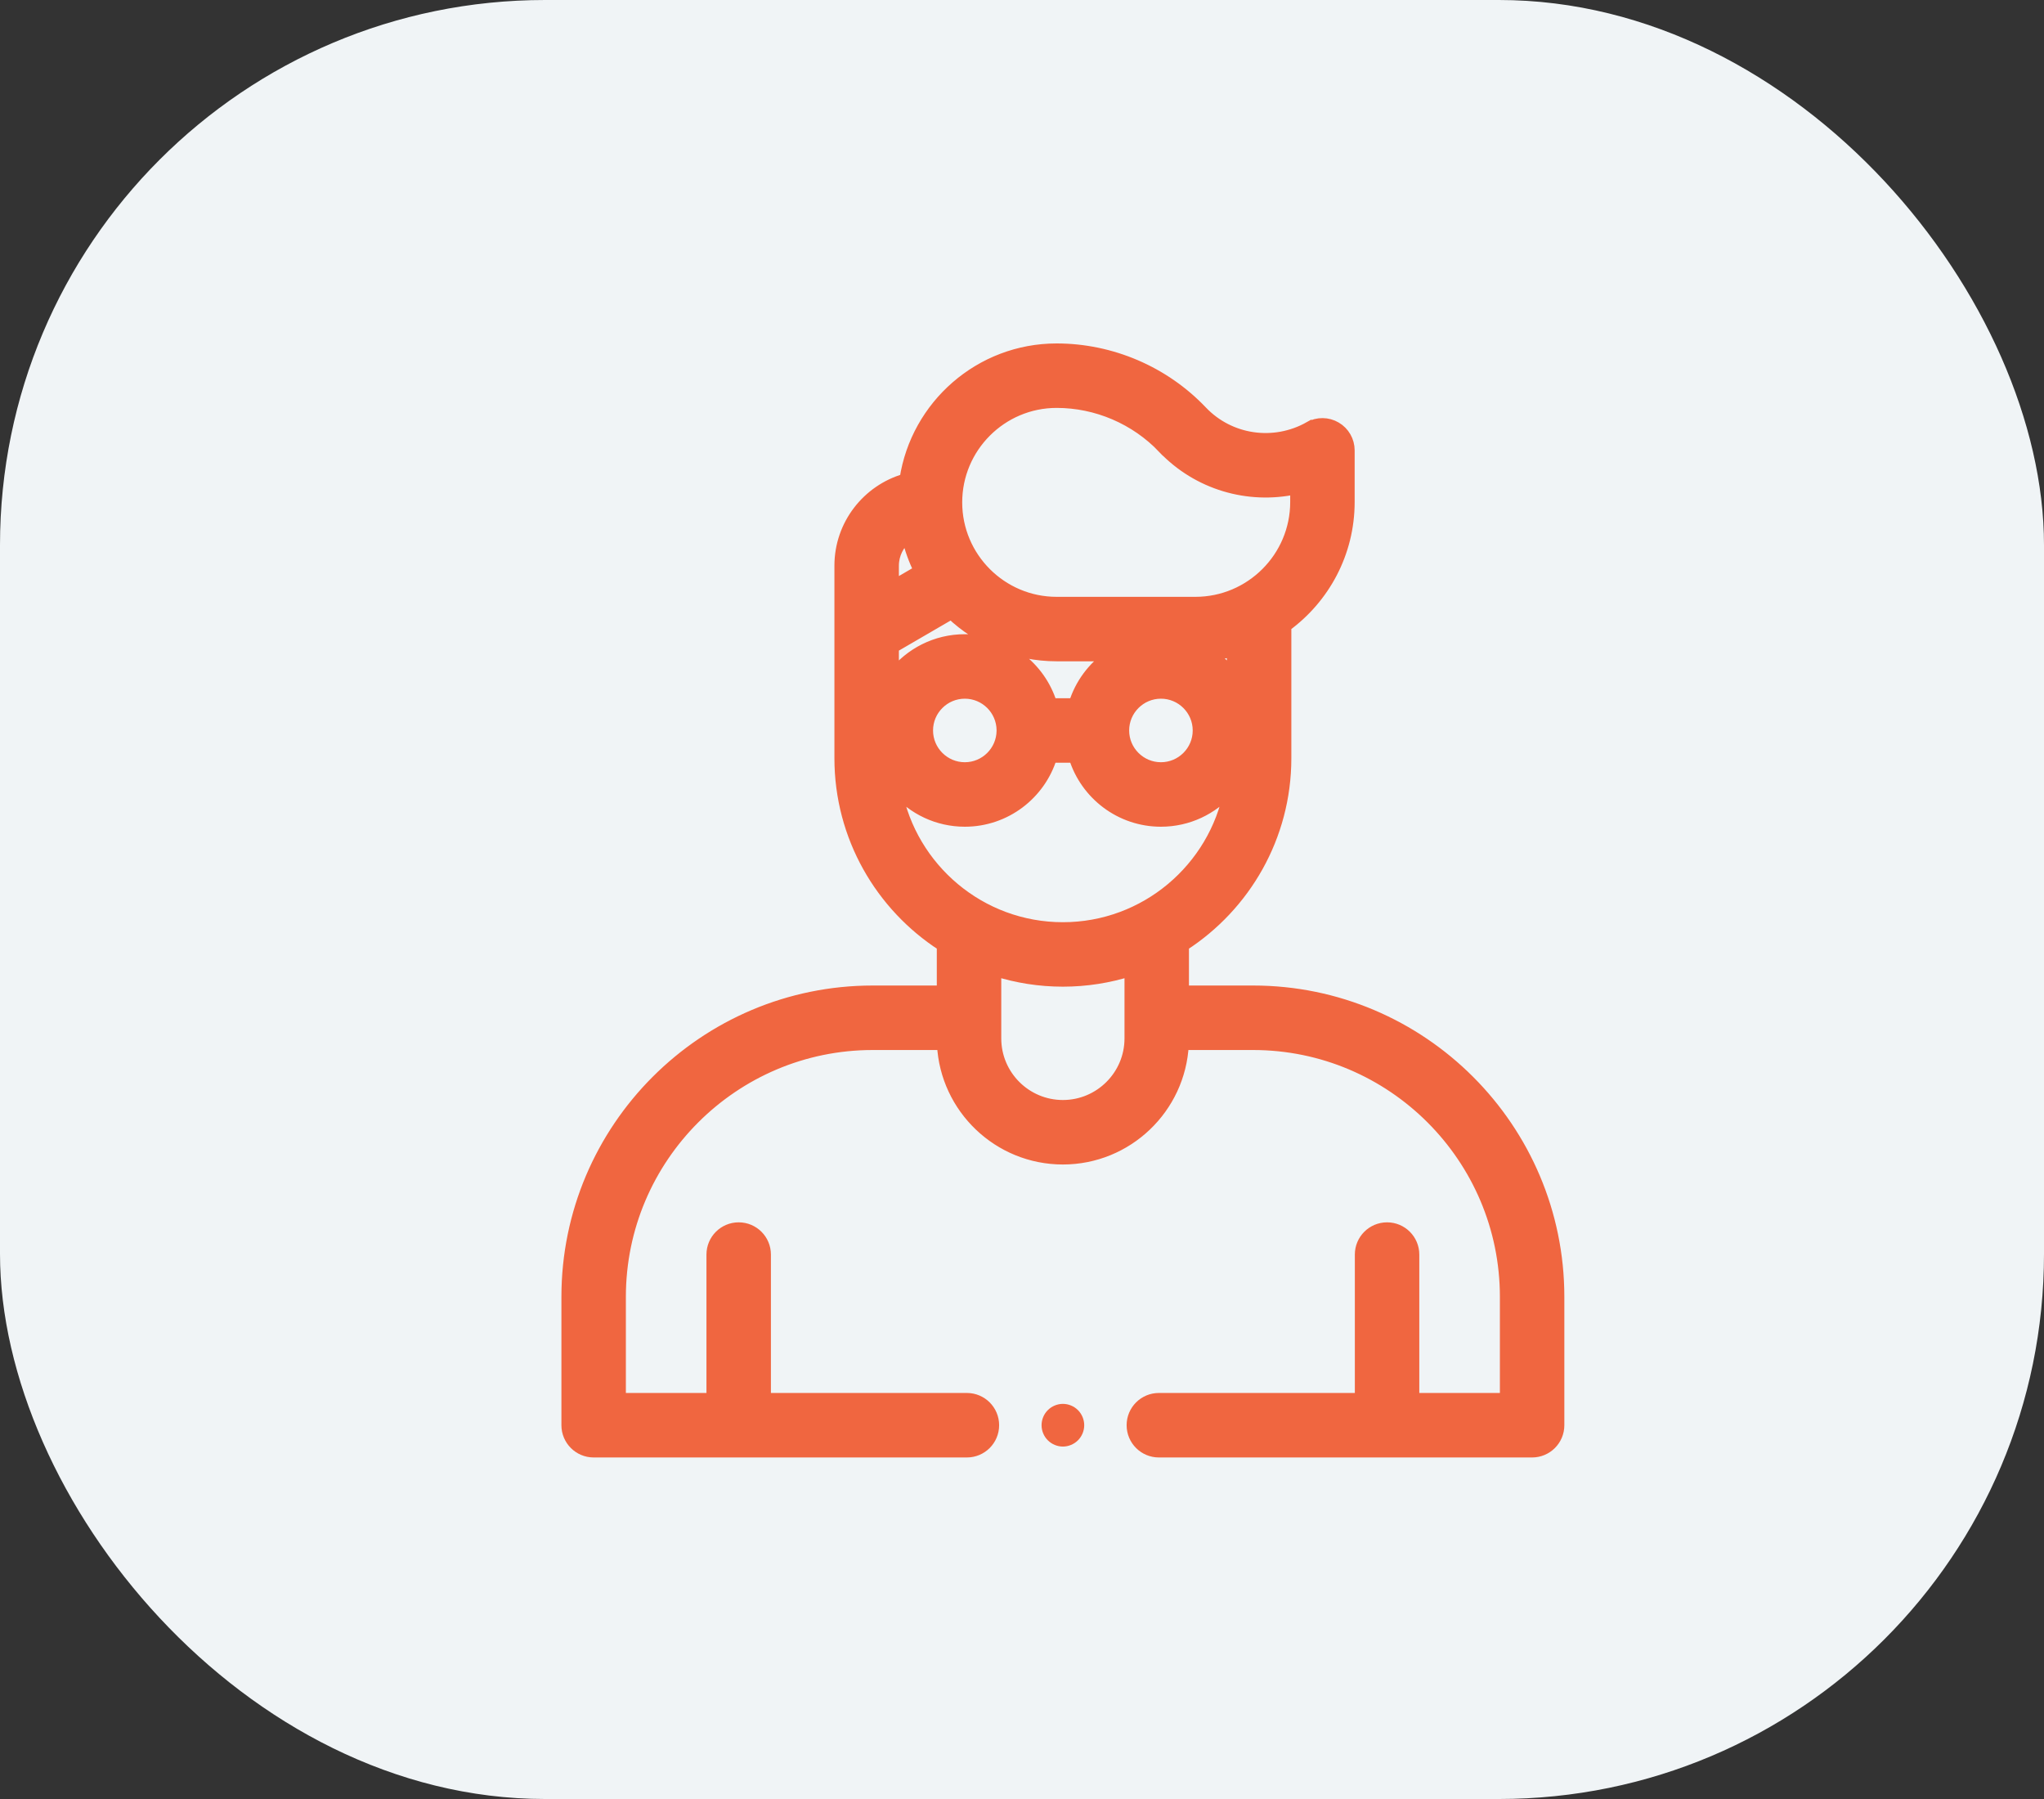
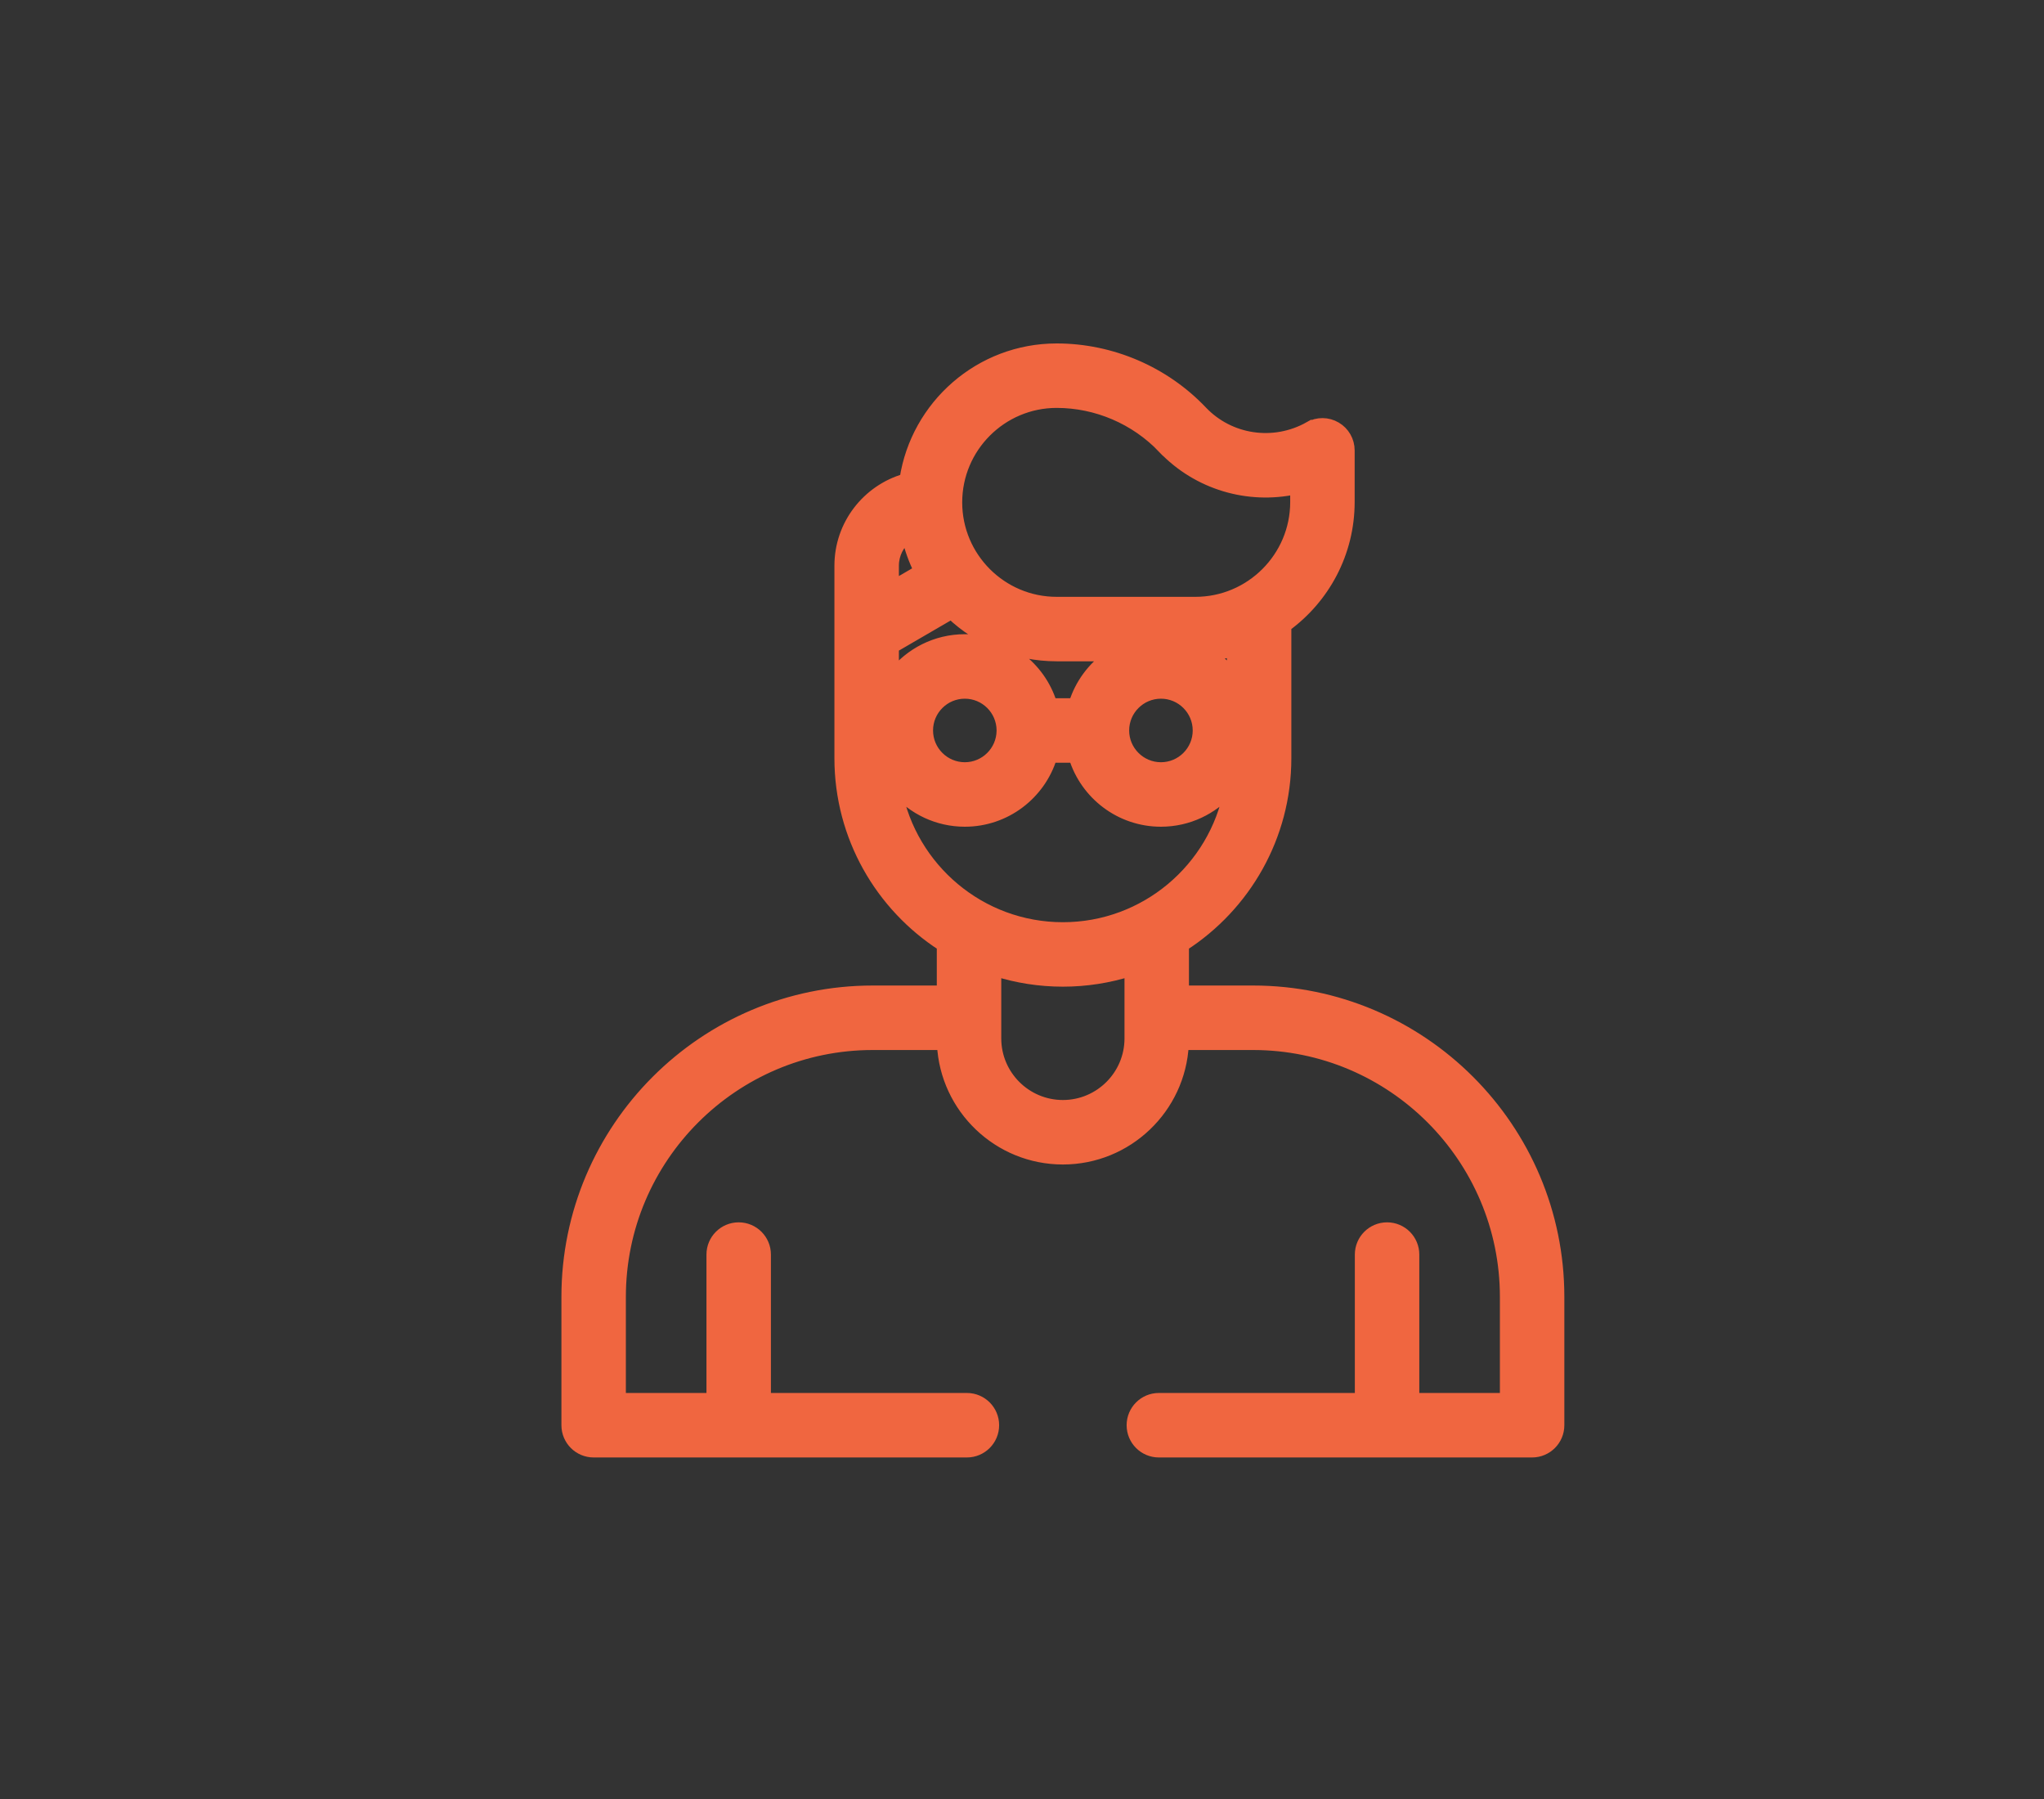
<svg xmlns="http://www.w3.org/2000/svg" width="75" height="66" viewBox="0 0 75 66" fill="none">
  <rect x="0" y="0" width="75" height="66" fill="#333333" stroke="none" />
-   <rect width="75" height="66" rx="20" fill="#F0F4F6" />
  <path d="M48.041 15.665L48.139 15.84L48.041 15.665C46.74 16.397 45.12 16.158 44.102 15.087C42.72 13.633 40.777 12.8 38.771 12.8C35.956 12.8 33.619 14.877 33.207 17.578C31.829 17.976 30.817 19.248 30.817 20.754V27.816C30.817 30.699 32.316 33.237 34.574 34.695V36.356H32.022C25.834 36.356 20.8 41.39 20.8 47.578V52.287C20.8 52.83 21.24 53.27 21.783 53.27H35.478C36.021 53.27 36.461 52.83 36.461 52.287C36.461 51.744 36.021 51.304 35.478 51.304H28.087V46.026C28.087 45.483 27.647 45.044 27.104 45.044C26.562 45.044 26.122 45.483 26.122 46.026V51.304H22.765V47.578C22.765 42.474 26.918 38.322 32.022 38.322H34.58C34.698 40.658 36.635 42.522 39 42.522C41.365 42.522 43.302 40.658 43.42 38.322H45.978C51.082 38.322 55.235 42.474 55.235 47.578V51.304H51.878V46.026C51.878 45.483 51.438 45.044 50.896 45.044C50.353 45.044 49.913 45.483 49.913 46.026V51.304H42.522C41.979 51.304 41.539 51.744 41.539 52.287C41.539 52.83 41.979 53.27 42.522 53.27H56.217C56.76 53.27 57.2 52.83 57.2 52.287V47.578C57.2 41.39 52.166 36.356 45.978 36.356H43.426V34.695C45.684 33.237 47.183 30.699 47.183 27.816V22.977C48.589 21.95 49.506 20.29 49.506 18.418V16.522C49.506 16.173 49.321 15.85 49.019 15.674C48.718 15.497 48.346 15.494 48.041 15.665ZM42.678 16.441L42.823 16.304L42.678 16.441C43.95 17.779 45.801 18.311 47.541 17.935V18.418C47.541 20.446 45.89 22.096 43.862 22.096H38.771C36.75 22.096 35.106 20.452 35.106 18.431C35.106 16.41 36.75 14.765 38.771 14.765C40.241 14.765 41.665 15.376 42.678 16.441ZM45.217 23.896V24.743C45.001 24.467 44.741 24.227 44.45 24.031C44.711 24.003 44.968 23.958 45.217 23.896ZM39.415 25.816H38.585C38.165 24.457 36.898 23.467 35.402 23.467C34.34 23.467 33.393 23.967 32.783 24.743V23.754L34.905 22.52C35.914 23.475 37.275 24.061 38.771 24.061H40.701C40.097 24.482 39.637 25.097 39.415 25.816ZM36.767 26.815C36.758 27.56 36.149 28.164 35.402 28.164C34.649 28.164 34.036 27.551 34.036 26.798C34.036 26.046 34.649 25.433 35.402 25.433C36.149 25.433 36.758 26.036 36.767 26.782C36.767 26.785 36.767 26.791 36.767 26.798C36.767 26.804 36.767 26.809 36.767 26.812L36.767 26.815ZM42.598 25.433C43.351 25.433 43.964 26.046 43.964 26.799C43.964 27.551 43.351 28.164 42.598 28.164C41.845 28.164 41.232 27.551 41.232 26.799C41.232 26.046 41.845 25.433 42.598 25.433ZM32.783 21.481V20.754C32.783 20.331 32.98 19.953 33.288 19.708C33.388 20.136 33.536 20.546 33.727 20.932L32.783 21.481ZM42.598 30.13C43.598 30.13 44.495 29.687 45.106 28.988C44.556 31.858 42.027 34.033 39 34.033C35.972 34.033 33.444 31.858 32.894 28.988C33.505 29.687 34.402 30.13 35.402 30.13C36.898 30.13 38.165 29.14 38.585 27.781H39.415C39.835 29.14 41.102 30.13 42.598 30.13ZM39 40.556C37.643 40.556 36.539 39.453 36.539 38.096V35.62C37.316 35.865 38.143 35.998 39 35.998C39.857 35.998 40.684 35.865 41.461 35.62V38.096C41.461 39.453 40.357 40.556 39 40.556Z" fill="#F06640" stroke="#F06640" stroke-width="0.4" />
-   <path d="M39 51.504C38.795 51.504 38.593 51.588 38.447 51.734C38.301 51.879 38.218 52.081 38.218 52.287C38.218 52.493 38.301 52.695 38.447 52.84C38.593 52.986 38.795 53.07 39 53.07C39.206 53.07 39.408 52.986 39.554 52.84C39.699 52.695 39.783 52.493 39.783 52.287C39.783 52.081 39.699 51.879 39.554 51.734C39.408 51.588 39.206 51.504 39 51.504Z" fill="#F06640" />
</svg>